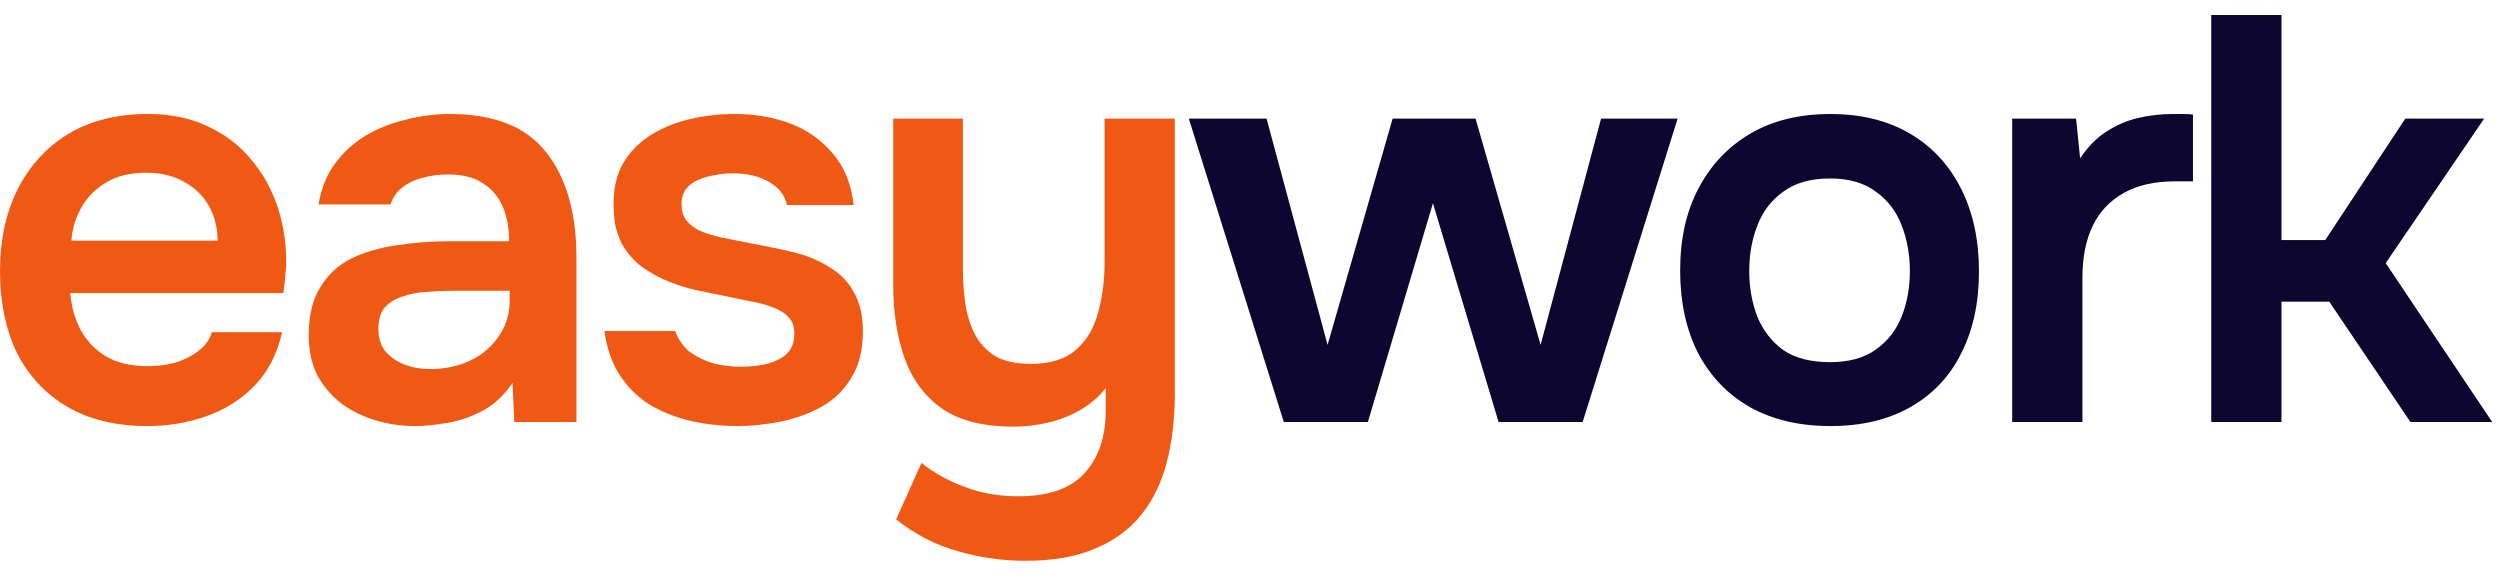
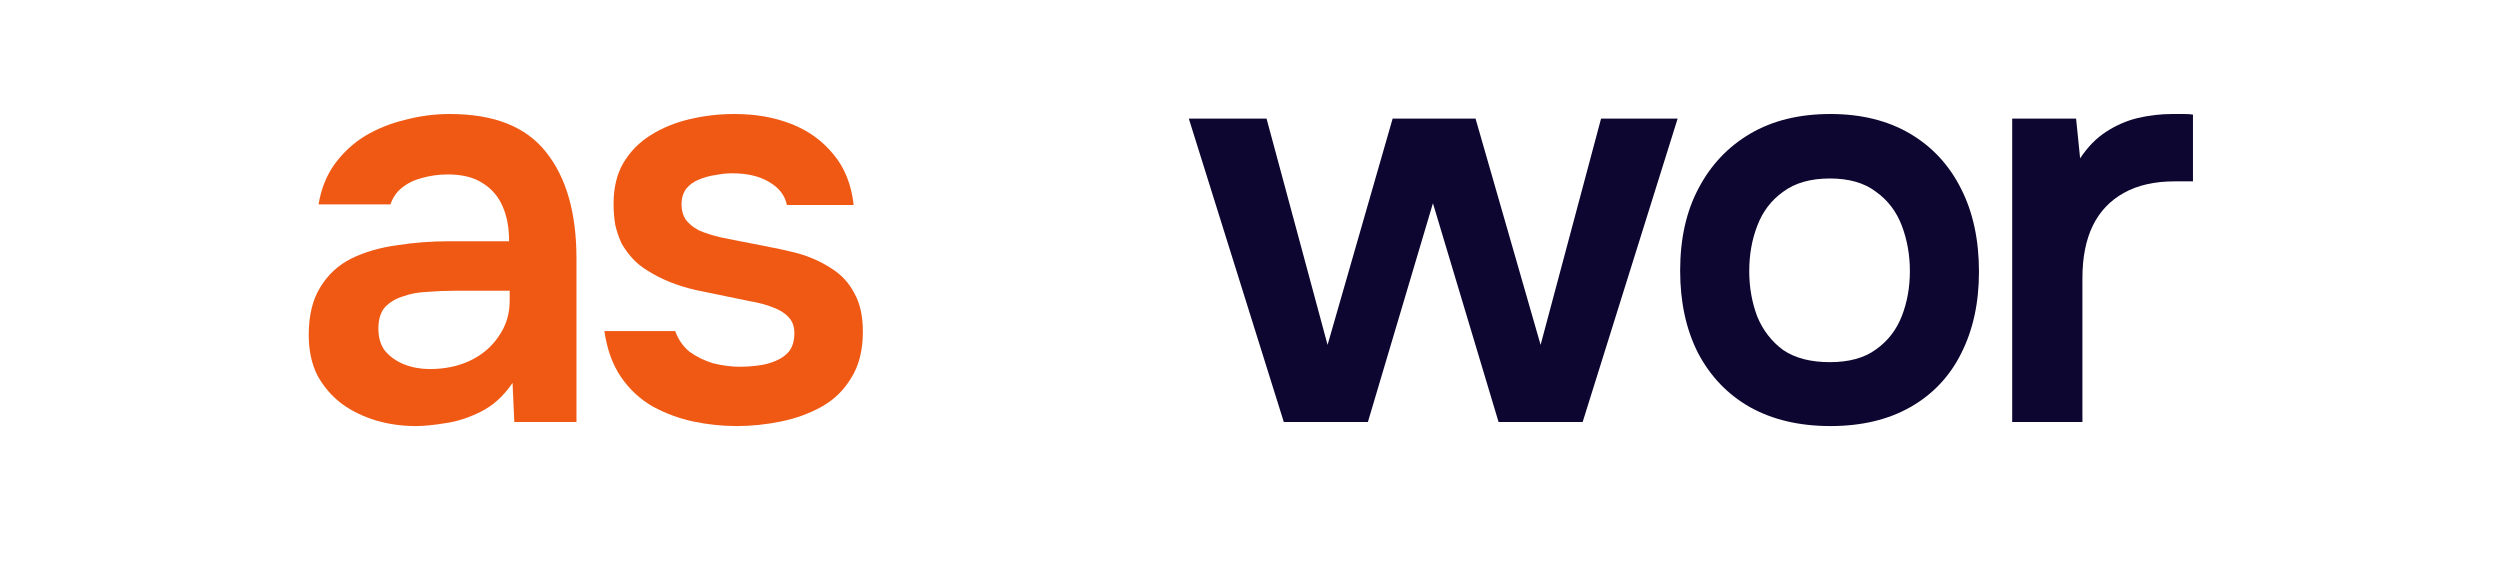
<svg xmlns="http://www.w3.org/2000/svg" width="165" height="38" viewBox="0 0 165 38" fill="none">
-   <path d="M145.942 27.854V0.988H150.578V15.846H153.466L158.748 7.828H163.954L157.456 17.366L164.486 27.854H159.09L153.732 19.912H150.578V27.854H145.942Z" fill="#0D0630" />
  <path d="M132.804 27.854V7.828H137.022L137.288 10.45C137.795 9.69 138.365 9.107 138.998 8.702C139.657 8.271 140.354 7.967 141.088 7.79C141.848 7.613 142.608 7.524 143.368 7.524C143.647 7.524 143.9 7.524 144.128 7.524C144.382 7.524 144.584 7.537 144.736 7.562V11.97H143.52C142.203 11.97 141.088 12.223 140.176 12.73C139.264 13.237 138.58 13.959 138.124 14.896C137.668 15.833 137.44 16.986 137.44 18.354V27.854H132.804Z" fill="#0D0630" />
  <path d="M120.808 28.12C118.756 28.12 116.983 27.702 115.488 26.866C114.019 26.03 112.879 24.839 112.068 23.294C111.283 21.749 110.89 19.937 110.89 17.86C110.89 15.757 111.295 13.946 112.106 12.426C112.917 10.881 114.057 9.677 115.526 8.816C116.995 7.955 118.756 7.524 120.808 7.524C122.835 7.524 124.583 7.955 126.052 8.816C127.521 9.677 128.649 10.893 129.434 12.464C130.219 14.009 130.612 15.833 130.612 17.936C130.612 19.988 130.219 21.787 129.434 23.332C128.674 24.852 127.559 26.03 126.09 26.866C124.621 27.702 122.86 28.12 120.808 28.12ZM120.77 23.902C122.037 23.902 123.05 23.623 123.81 23.066C124.595 22.509 125.165 21.774 125.52 20.862C125.875 19.95 126.052 18.962 126.052 17.898C126.052 16.834 125.875 15.833 125.52 14.896C125.165 13.959 124.595 13.211 123.81 12.654C123.05 12.071 122.037 11.78 120.77 11.78C119.503 11.78 118.477 12.071 117.692 12.654C116.907 13.211 116.337 13.959 115.982 14.896C115.627 15.808 115.45 16.809 115.45 17.898C115.45 18.962 115.627 19.963 115.982 20.9C116.362 21.812 116.932 22.547 117.692 23.104C118.477 23.636 119.503 23.902 120.77 23.902Z" fill="#0D0630" />
  <path d="M84.732 27.854L78.462 7.828H83.592L87.62 22.762L91.914 7.828H97.386L101.68 22.762L105.67 7.828H110.724L104.454 27.854H98.906L94.574 13.414L90.28 27.854H84.732Z" fill="#0D0630" />
-   <path d="M67.695 37.012C66.149 37.012 64.642 36.797 63.173 36.366C61.729 35.961 60.386 35.264 59.145 34.276L60.817 30.552C61.678 31.236 62.641 31.768 63.705 32.148C64.769 32.553 65.934 32.756 67.201 32.756C69.202 32.756 70.659 32.249 71.571 31.236C72.508 30.223 72.977 28.842 72.977 27.094V25.612C72.521 26.195 71.963 26.676 71.305 27.056C70.646 27.436 69.937 27.715 69.177 27.892C68.417 28.07 67.644 28.158 66.859 28.158C64.908 28.158 63.35 27.765 62.185 26.98C61.045 26.169 60.221 25.067 59.715 23.674C59.208 22.256 58.955 20.647 58.955 18.848V7.828H63.553V17.822C63.553 18.532 63.603 19.253 63.705 19.988C63.806 20.723 64.009 21.394 64.313 22.002C64.617 22.61 65.06 23.104 65.643 23.484C66.251 23.839 67.049 24.016 68.037 24.016C69.329 24.016 70.329 23.7 71.039 23.066C71.748 22.433 72.229 21.61 72.483 20.596C72.761 19.583 72.901 18.506 72.901 17.366V7.828H77.537V25.954C77.537 27.651 77.359 29.172 77.005 30.514C76.65 31.882 76.08 33.047 75.295 34.01C74.509 34.973 73.496 35.708 72.255 36.214C71.013 36.746 69.493 37.012 67.695 37.012Z" fill="#F05914" />
  <path d="M48.628 28.12C47.666 28.12 46.703 28.019 45.74 27.816C44.803 27.613 43.916 27.284 43.08 26.828C42.244 26.347 41.547 25.701 40.99 24.89C40.433 24.079 40.066 23.066 39.888 21.85H44.562C44.765 22.407 45.081 22.863 45.512 23.218C45.968 23.547 46.487 23.801 47.07 23.978C47.678 24.13 48.273 24.206 48.856 24.206C49.211 24.206 49.591 24.181 49.996 24.13C50.427 24.079 50.819 23.978 51.174 23.826C51.554 23.674 51.858 23.459 52.086 23.18C52.314 22.876 52.428 22.483 52.428 22.002C52.428 21.546 52.301 21.191 52.048 20.938C51.795 20.659 51.453 20.444 51.022 20.292C50.592 20.115 50.072 19.975 49.464 19.874C48.375 19.646 47.209 19.405 45.968 19.152C44.727 18.873 43.65 18.443 42.738 17.86C42.358 17.632 42.029 17.366 41.75 17.062C41.471 16.758 41.231 16.429 41.028 16.074C40.851 15.694 40.712 15.289 40.61 14.858C40.534 14.427 40.496 13.959 40.496 13.452C40.496 12.388 40.712 11.489 41.142 10.754C41.598 9.994 42.194 9.386 42.928 8.93C43.688 8.449 44.55 8.094 45.512 7.866C46.475 7.638 47.463 7.524 48.476 7.524C49.844 7.524 51.086 7.739 52.2 8.17C53.315 8.601 54.239 9.259 54.974 10.146C55.734 11.033 56.19 12.16 56.342 13.528H51.934C51.807 12.895 51.415 12.388 50.756 12.008C50.123 11.628 49.312 11.438 48.324 11.438C47.969 11.438 47.602 11.476 47.222 11.552C46.842 11.603 46.475 11.704 46.12 11.856C45.791 11.983 45.512 12.185 45.284 12.464C45.081 12.743 44.98 13.085 44.98 13.49C44.98 13.87 45.069 14.199 45.246 14.478C45.449 14.757 45.74 14.997 46.12 15.2C46.526 15.377 46.994 15.529 47.526 15.656C48.388 15.833 49.287 16.011 50.224 16.188C51.161 16.365 51.972 16.543 52.656 16.72C53.467 16.948 54.202 17.277 54.86 17.708C55.519 18.113 56.026 18.658 56.38 19.342C56.76 20.001 56.95 20.849 56.95 21.888C56.95 23.104 56.697 24.117 56.19 24.928C55.709 25.739 55.063 26.372 54.252 26.828C53.441 27.284 52.542 27.613 51.554 27.816C50.566 28.019 49.591 28.12 48.628 28.12Z" fill="#F05914" />
  <path d="M27.445 28.12C26.507 28.12 25.62 27.993 24.785 27.74C23.948 27.487 23.201 27.119 22.543 26.638C21.884 26.131 21.352 25.511 20.947 24.776C20.567 24.016 20.377 23.129 20.377 22.116C20.377 20.824 20.63 19.773 21.137 18.962C21.643 18.126 22.327 17.493 23.189 17.062C24.075 16.631 25.076 16.34 26.191 16.188C27.305 16.011 28.471 15.922 29.686 15.922H33.6C33.6 15.035 33.461 14.275 33.182 13.642C32.904 12.983 32.461 12.464 31.852 12.084C31.27 11.704 30.51 11.514 29.573 11.514C28.965 11.514 28.395 11.59 27.863 11.742C27.356 11.869 26.913 12.084 26.532 12.388C26.178 12.667 25.924 13.034 25.773 13.49H21.023C21.2 12.451 21.555 11.565 22.087 10.83C22.644 10.07 23.315 9.449 24.101 8.968C24.911 8.487 25.798 8.132 26.761 7.904C27.723 7.651 28.698 7.524 29.686 7.524C32.6 7.524 34.715 8.36 36.032 10.032C37.375 11.704 38.047 14.047 38.047 17.062V27.854H33.943L33.828 25.27C33.246 26.131 32.549 26.765 31.738 27.17C30.928 27.575 30.142 27.829 29.383 27.93C28.622 28.057 27.977 28.12 27.445 28.12ZM28.357 24.358C29.37 24.358 30.269 24.168 31.055 23.788C31.84 23.408 32.461 22.876 32.916 22.192C33.398 21.508 33.639 20.723 33.639 19.836V19.19H29.991C29.383 19.19 28.774 19.215 28.166 19.266C27.584 19.291 27.052 19.393 26.57 19.57C26.089 19.722 25.697 19.963 25.392 20.292C25.114 20.621 24.974 21.09 24.974 21.698C24.974 22.306 25.127 22.8 25.43 23.18C25.76 23.56 26.178 23.851 26.684 24.054C27.216 24.257 27.774 24.358 28.357 24.358Z" fill="#F05914" />
-   <path d="M9.728 28.12C7.651 28.12 5.877 27.689 4.408 26.828C2.964 25.967 1.862 24.776 1.102 23.256C0.367 21.711 0 19.925 0 17.898C0 15.871 0.38 14.085 1.14 12.54C1.925 10.969 3.04 9.741 4.484 8.854C5.953 7.967 7.714 7.524 9.766 7.524C11.286 7.524 12.616 7.803 13.756 8.36C14.896 8.892 15.846 9.627 16.606 10.564C17.391 11.501 17.974 12.565 18.354 13.756C18.734 14.947 18.911 16.201 18.886 17.518C18.861 17.822 18.835 18.126 18.81 18.43C18.785 18.709 18.747 19.013 18.696 19.342H4.636C4.712 20.229 4.94 21.039 5.32 21.774C5.725 22.509 6.283 23.091 6.992 23.522C7.727 23.953 8.639 24.168 9.728 24.168C10.361 24.168 10.969 24.092 11.552 23.94C12.135 23.763 12.641 23.509 13.072 23.18C13.528 22.851 13.832 22.433 13.984 21.926H18.62C18.291 23.37 17.683 24.548 16.796 25.46C15.909 26.372 14.845 27.043 13.604 27.474C12.388 27.905 11.096 28.12 9.728 28.12ZM4.712 15.884H14.364C14.364 15.048 14.174 14.288 13.794 13.604C13.414 12.92 12.869 12.388 12.16 12.008C11.476 11.603 10.64 11.4 9.652 11.4C8.588 11.4 7.701 11.615 6.992 12.046C6.283 12.477 5.738 13.034 5.358 13.718C4.978 14.402 4.763 15.124 4.712 15.884Z" fill="#F05914" />
</svg>